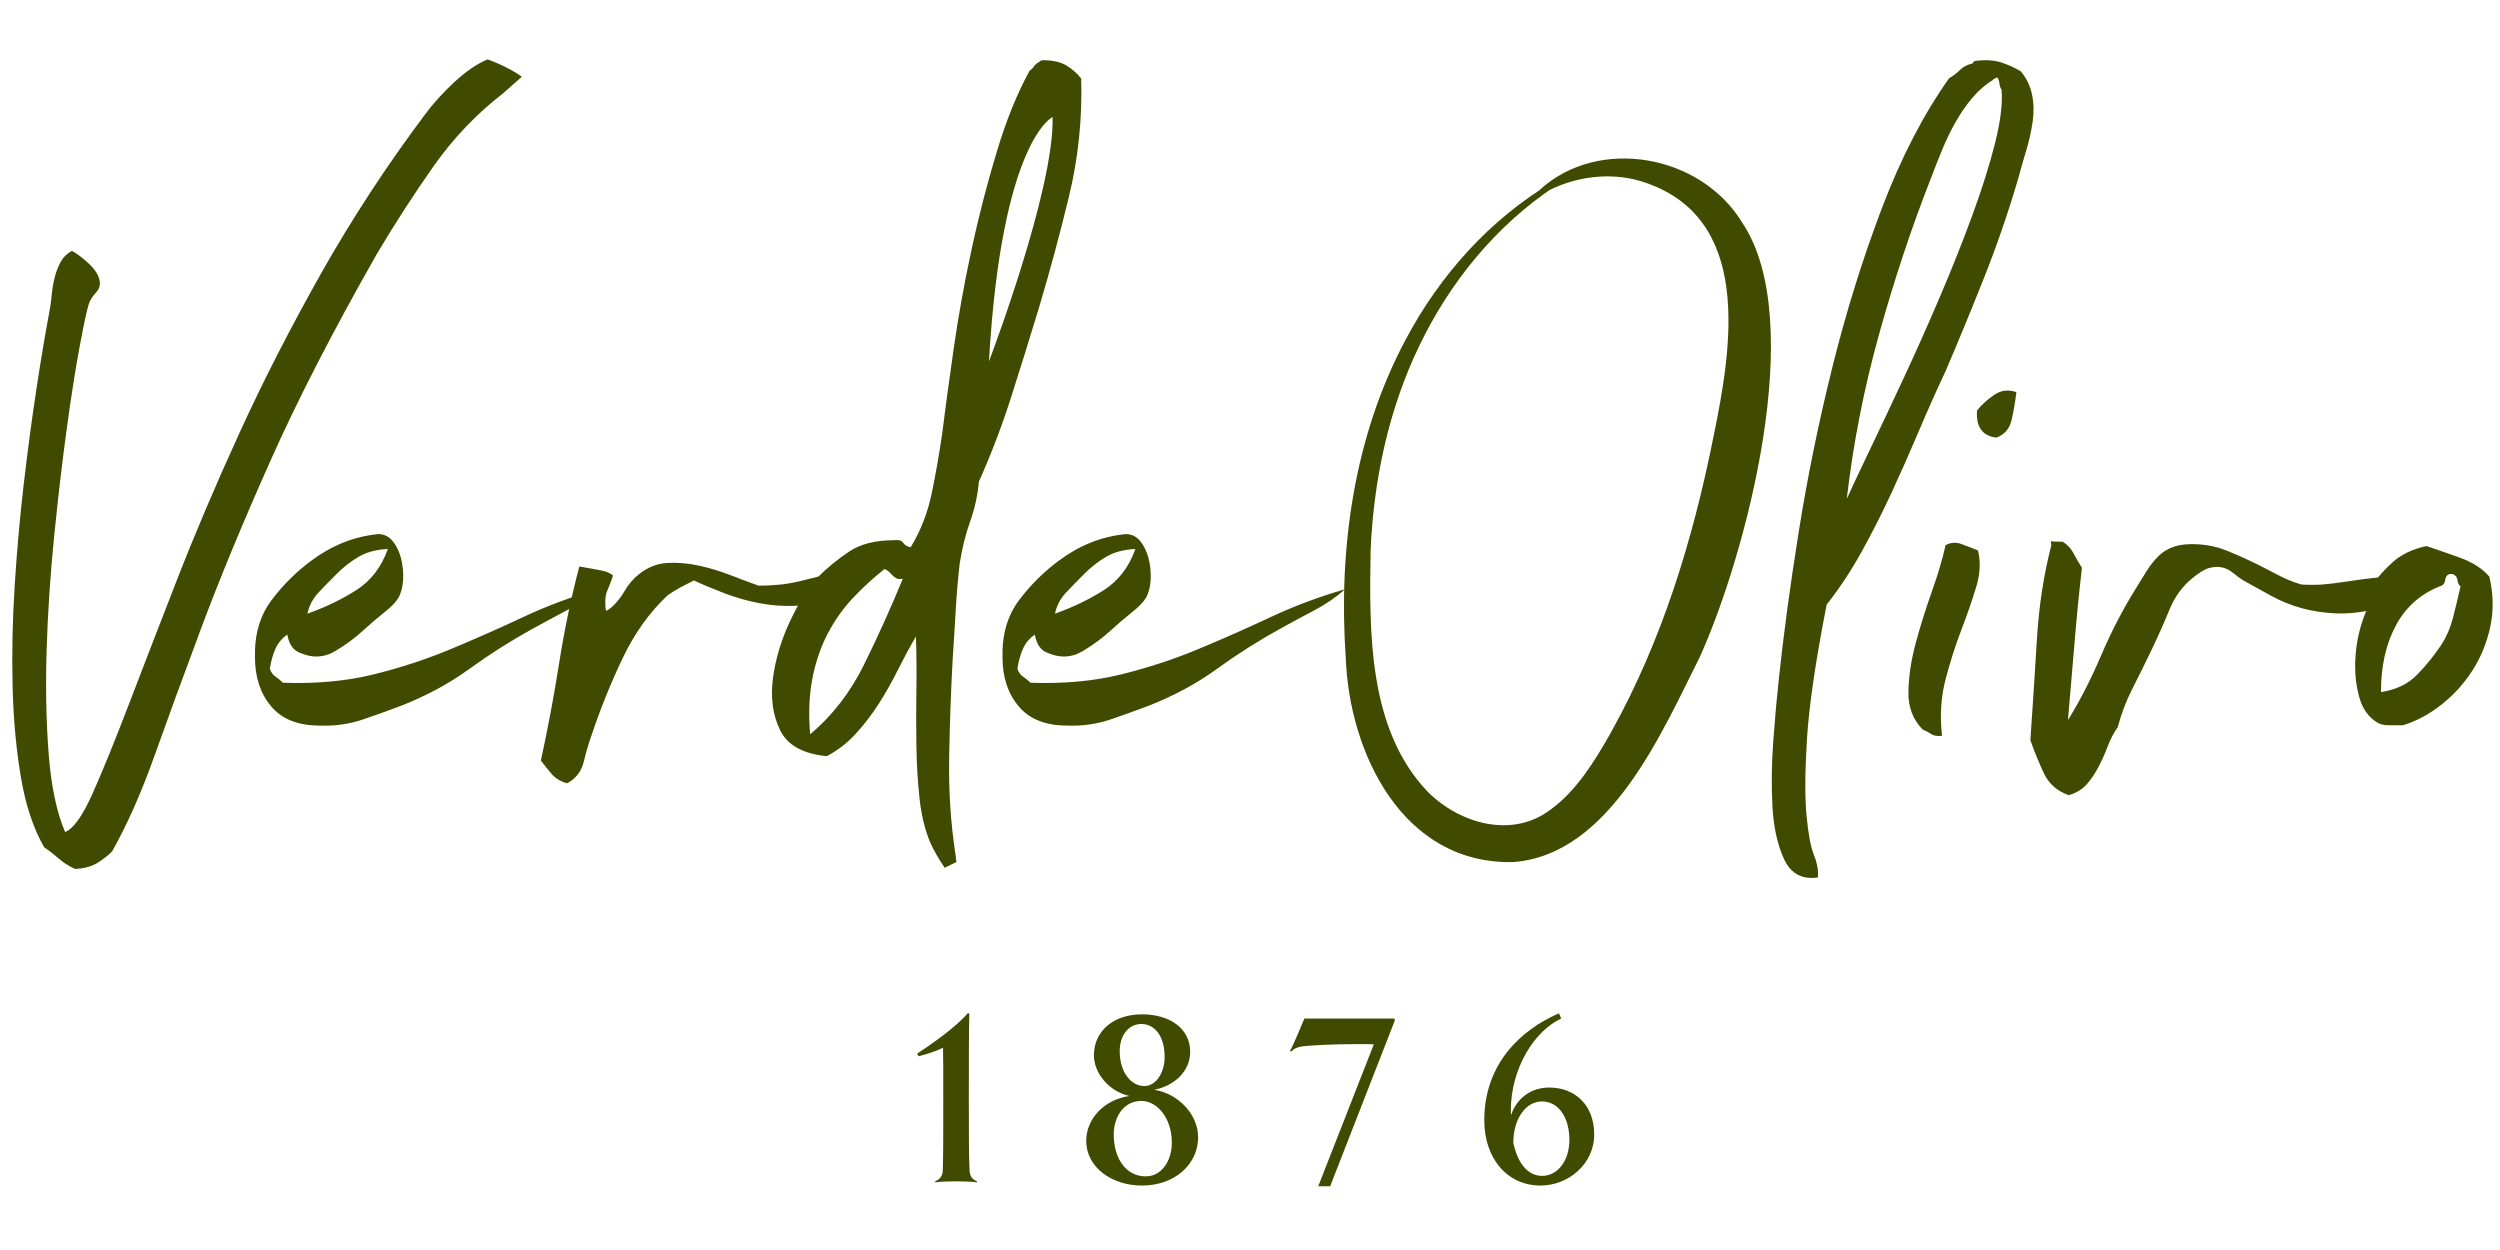
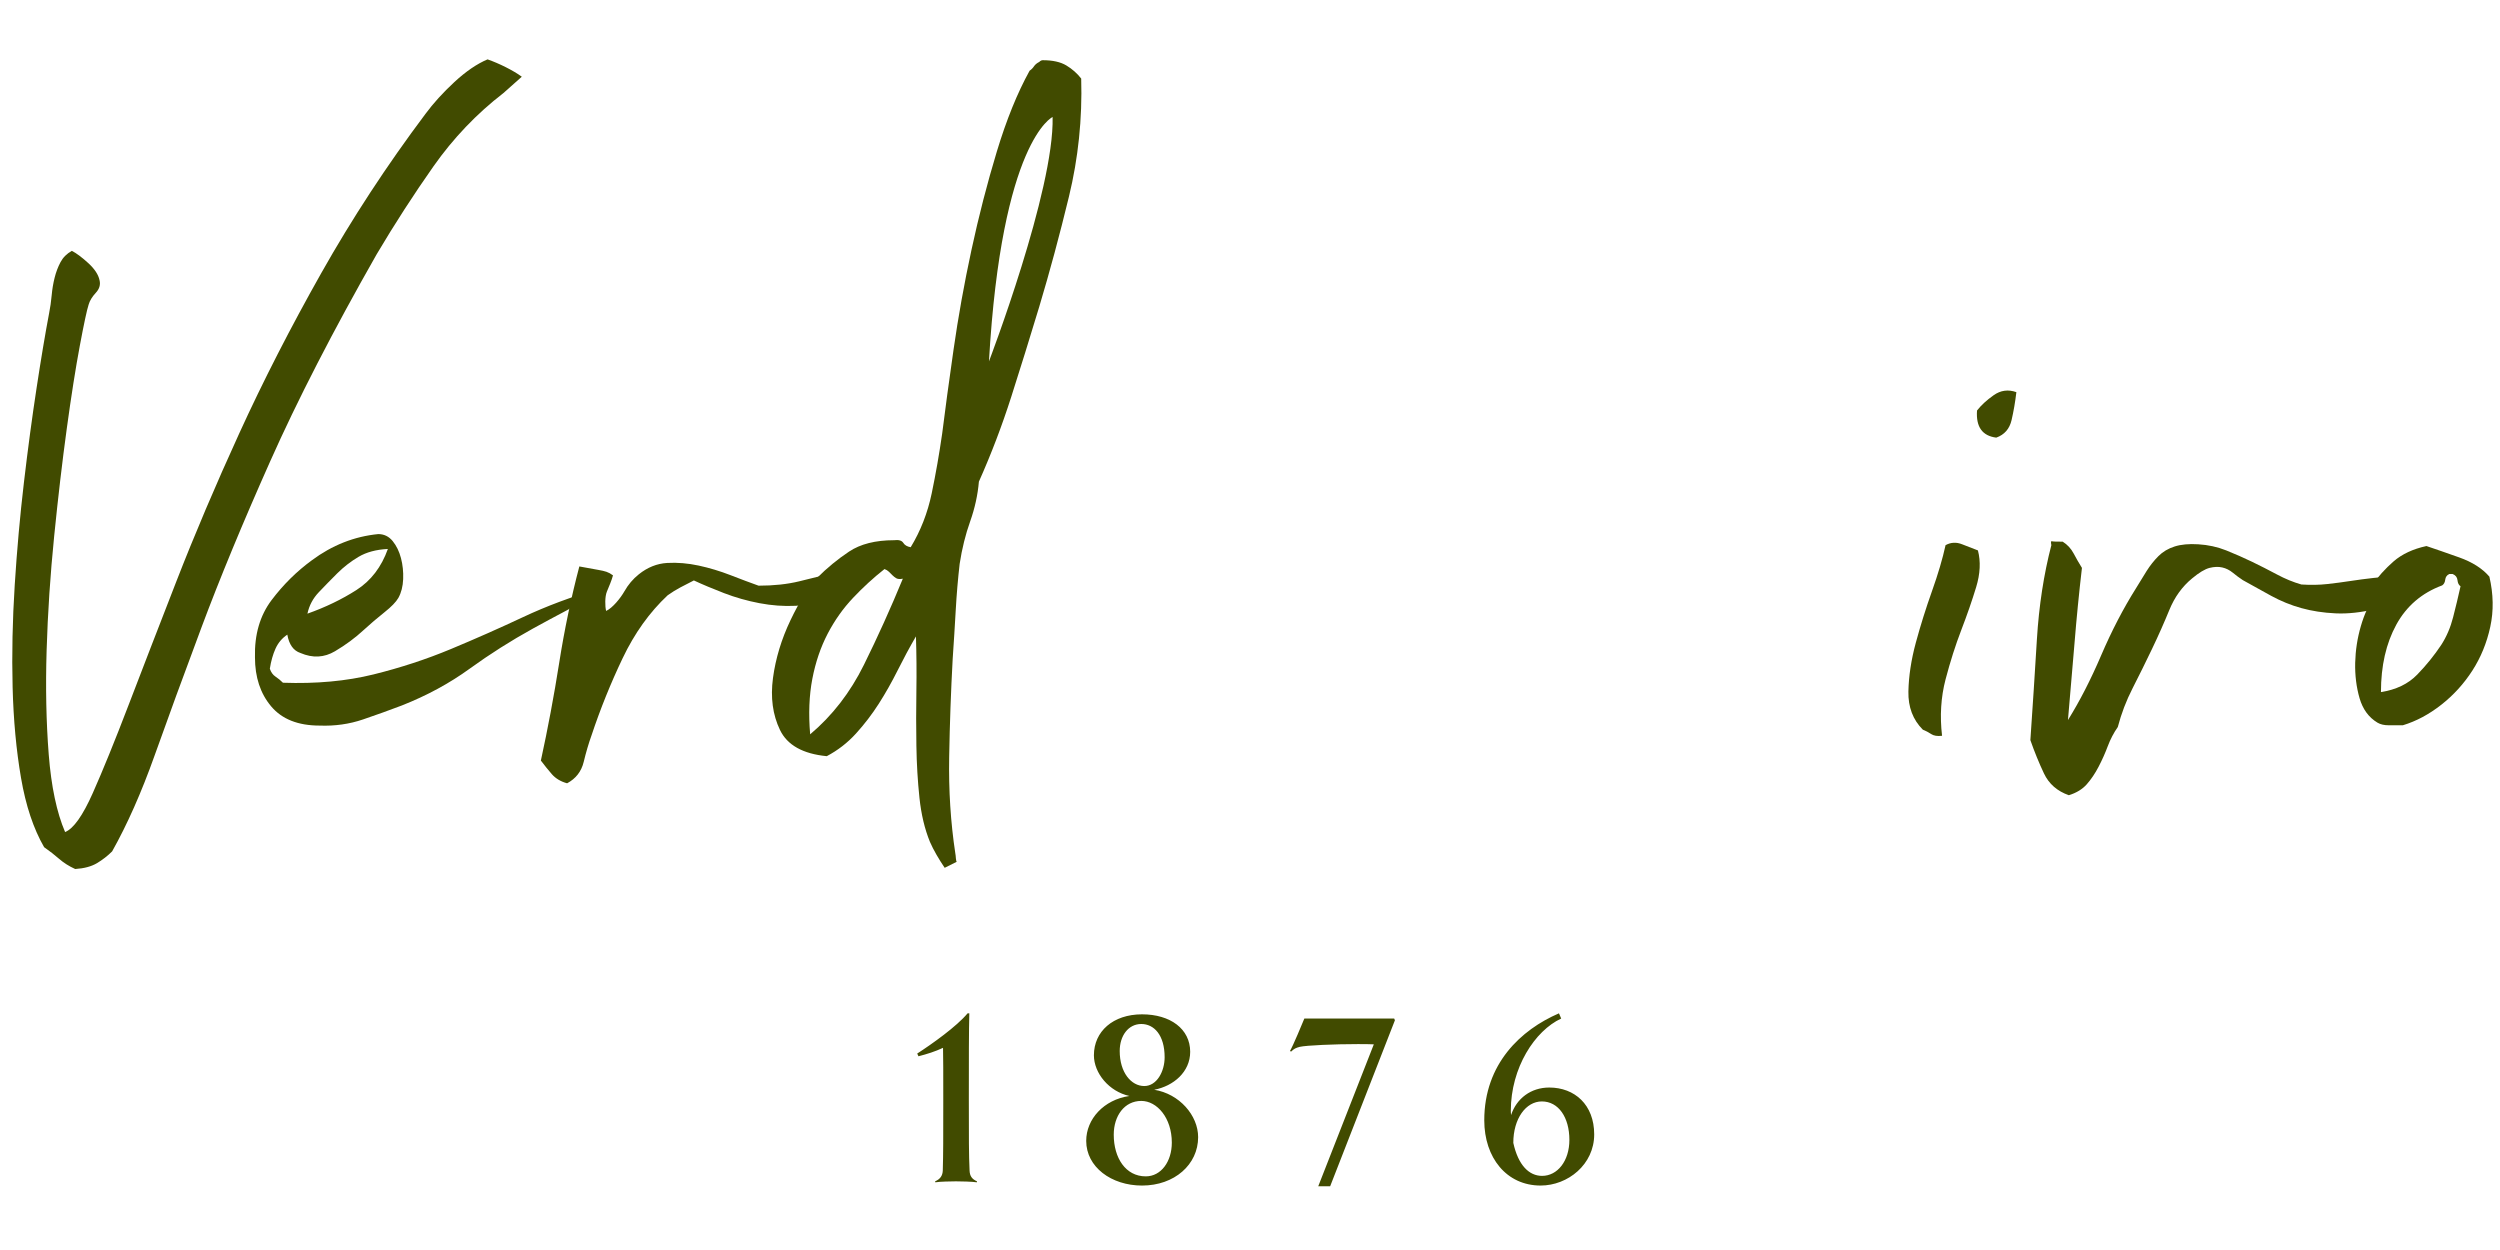
<svg xmlns="http://www.w3.org/2000/svg" id="Livello_1" width="400" height="200" viewBox="0 0 400 200">
  <path fill="#414b00" d="M83.487 12.275c-1.39-1.028-3.686-2.148-5.477-2.776-1.703.718-3.472 1.928-5.308 3.628-1.837 1.703-3.382 3.405-4.636 5.107-6.182 8.243-11.738 16.73-16.664 25.464-4.928 8.735-9.295 17.268-13.102 25.599-3.809 8.332-7.167 16.239-10.079 23.718-2.912 7.481-5.465 14.089-7.66 19.821-2.196 5.733-4.099 10.415-5.711 14.043-1.612 3.629-3.09 5.711-4.434 6.249-1.344-3.137-2.217-7.28-2.621-12.431-.402-5.151-.516-10.705-.335-16.662C7.64 98.079 8.043 91.988 8.67 85.76c.626-6.226 1.298-11.96 2.016-17.201.715-5.24 1.411-9.652 2.083-13.236.672-3.582 1.142-5.778 1.411-6.584.179-.626.558-1.254 1.142-1.882.582-.625.783-1.297.605-2.015-.181-.895-.786-1.814-1.814-2.755-1.032-.94-1.904-1.589-2.621-1.949-.806.45-1.411 1.054-1.814 1.814-.404.763-.718 1.592-.94 2.486-.225.896-.383 1.837-.471 2.822-.09.987-.224 1.928-.403 2.823-.628 3.315-1.3 7.323-2.016 12.027-.718 4.703-1.39 9.721-2.016 15.05C3.205 82.49 2.712 87.978 2.355 93.621c-.357 5.644-.471 11.086-.336 16.327.134 5.24.582 10.078 1.344 14.513.76 4.435 1.992 8.13 3.695 11.087.894.626 1.7 1.253 2.418 1.882.717.624 1.566 1.163 2.554 1.611 1.432-.09 2.597-.403 3.494-.939.895-.538 1.701-1.166 2.419-1.882 2.418-4.301 4.68-9.406 6.786-15.319 2.104-5.913 4.613-12.766 7.525-20.56 2.911-7.794 6.562-16.617 10.952-26.473 4.388-9.854 10.079-20.917 17.066-33.192 2.866-4.837 5.89-9.518 9.071-14.043 3.179-4.522 6.921-8.442 11.221-11.757" />
  <path fill="#414b00" d="M45.97 101.542c-.839.562-1.468 1.308-1.889 2.24-.419.933-.721 2.005-.908 3.215.188.562.489.983.908 1.262.421.279.819.607 1.19.979 5.315.188 10.143-.256 14.48-1.327 4.336-1.073 8.464-2.426 12.38-4.059 3.916-1.632 7.764-3.333 11.541-5.106 3.777-1.772 7.764-3.263 11.961-4.478-1.495 1.308-3.127 2.427-4.896 3.358-1.773.934-3.592 1.913-5.456 2.938-3.545 1.957-6.925 4.104-10.142 6.433-3.218 2.335-6.833 4.294-10.842 5.878-1.958.748-4.035 1.493-6.225 2.24-2.193.745-4.502 1.07-6.925.979-3.452.0-6.038-1.024-7.764-3.078-1.726-2.051-2.589-4.662-2.589-7.836-.092-3.638.794-6.689 2.658-9.163 1.867-2.47 4.009-4.593 6.436-6.366 3.264-2.423 6.806-3.822 10.631-4.197.932.0 1.701.375 2.308 1.12.605.748 1.049 1.656 1.328 2.728.28 1.074.396 2.191.35 3.356-.048 1.17-.303 2.169-.768 3.009-.374.653-1.121 1.421-2.238 2.308-1.121.888-2.24 1.842-3.358 2.868-1.307 1.213-2.823 2.333-4.546 3.357-1.728 1.026-3.567 1.121-5.526.279C46.949 104.11 46.251 103.13 45.97 101.542m7.974-9.792c-1.027 1.028-2.006 2.029-2.937 3.007-.934.98-1.54 2.124-1.818 3.429 2.888-1.026 5.502-2.285 7.833-3.777 2.331-1.492 4.01-3.684 5.037-6.575-1.867.093-3.428.512-4.686 1.258C56.113 89.839 54.971 90.725 53.944 91.75" />
  <path fill="#414b00" d="M133.544 91.61c-.188.56-.374 1.144-.56 1.75-.188.607-.28 1.282-.28 2.029-1.68.932-3.477 1.447-5.385 1.539-1.914.095-3.849-.045-5.807-.419-1.958-.373-3.847-.91-5.666-1.609-1.818-.702-3.428-1.376-4.826-2.029-.748.374-1.468.748-2.168 1.119-.7.374-1.376.794-2.028 1.259-2.893 2.708-5.295 6.063-7.205 10.074-1.913 4.011-3.568 8.114-4.966 12.312-.467 1.304-.887 2.728-1.259 4.267s-1.259 2.679-2.657 3.427c-1.026-.281-1.84-.771-2.449-1.469-.605-.7-1.189-1.423-1.748-2.169 1.119-5.129 2.098-10.353 2.938-15.671.839-5.314 1.913-10.442 3.217-15.388 1.025.188 2.05.374 3.077.56 1.025.188 1.558.308 2.306.867-.189.748-.651 1.812-.977 2.602-.328.794-.31 2.344-.122 3.091 1.026-.465 2.313-2.059 2.92-3.131.605-1.072 1.375-1.981 2.309-2.728 1.399-1.121 2.914-1.725 4.547-1.82 1.629-.091 3.308.049 5.035.42 1.725.374 3.428.886 5.106 1.539 1.68.653 3.17 1.213 4.477 1.678 2.424.0 4.591-.232 6.504-.698C129.789 92.543 131.678 92.078 133.544 91.61" />
-   <path fill="#414b00" d="M165.577 101.542c-.84.562-1.469 1.308-1.89 2.24-.419.933-.72 2.005-.908 3.215.188.562.489.983.908 1.262.421.279.818.607 1.19.979 5.315.188 10.143-.256 14.479-1.327 4.336-1.073 8.464-2.426 12.38-4.059 3.916-1.632 7.764-3.333 11.541-5.106 3.777-1.772 7.764-3.263 11.962-4.478-1.495 1.308-3.128 2.427-4.896 3.358-1.773.934-3.593 1.913-5.457 2.938-3.545 1.957-6.924 4.104-10.142 6.433-3.218 2.335-6.833 4.294-10.842 5.878-1.96.748-4.036 1.493-6.225 2.24-2.193.745-4.501 1.07-6.925.979-3.452.0-6.038-1.024-7.764-3.078-1.725-2.051-2.589-4.662-2.589-7.836-.092-3.638.794-6.689 2.658-9.163 1.867-2.47 4.009-4.593 6.436-6.366 3.264-2.423 6.807-3.822 10.632-4.197.932.0 1.701.375 2.308 1.12.605.748 1.048 1.656 1.328 2.728.28 1.074.396 2.191.35 3.356-.047 1.17-.303 2.169-.768 3.009-.374.653-1.121 1.421-2.238 2.308-1.121.888-2.239 1.842-3.358 2.868-1.308 1.213-2.823 2.333-4.547 3.357-1.727 1.026-3.567 1.121-5.526.279C166.556 104.11 165.857 103.13 165.577 101.542M173.551 91.75c-1.027 1.028-2.006 2.029-2.938 3.007-.934.98-1.54 2.124-1.818 3.429 2.889-1.026 5.502-2.285 7.833-3.777s4.011-3.684 5.037-6.575c-1.867.093-3.428.512-4.687 1.258C175.719 89.839 174.577 90.725 173.551 91.75" />
-   <path fill="#414b00" d="M290.867 140.388c-2.519.371-4.313-.582-5.388-2.868-1.069-2.286-1.698-5.105-1.888-8.464-.185-3.356-.139-6.903.142-10.63.278-3.729.56-6.856.839-9.375.748-7.181 1.818-15.155 3.218-23.92 1.398-8.767 3.193-17.558 5.386-26.372 2.189-8.814 4.826-17.277 7.903-25.392 3.078-8.113 6.668-15.06 10.772-20.843.65-.372 1.235-.816 1.748-1.331.512-.509 1.188-.861 2.029-1.048.092-.279.278-.419.561-.419 1.584-.186 2.937-.09 4.057.281 1.118.374 2.143.839 3.077 1.398.931 1.12 1.539 2.377 1.817 3.778.281 1.398.302 2.866.07 4.406-.232 1.538-.582 3.076-1.05 4.617-.467 1.538-.886 3.006-1.258 4.404-1.587 5.412-3.429 10.751-5.527 16.019-2.097 5.271-4.126 10.191-6.085 14.761-1.493 3.17-2.937 6.413-4.335 9.722-1.4 3.31-2.847 6.575-4.338 9.792-1.493 3.217-3.077 6.344-4.757 9.373-1.677 3.032-3.543 5.856-5.597 8.464-1.771 9.048-2.819 16.206-3.147 21.475-.325 5.268-.349 9.371-.067 12.31.278 2.939.674 5.038 1.188 6.296C290.75 138.08 290.958 139.269 290.867 140.388m27.98-127.584c-1.215.747-2.309 1.703-3.289 2.868-.979 1.167-1.866 2.448-2.657 3.847-.793 1.398-1.517 2.891-2.17 4.475-.652 1.588-1.257 3.127-1.817 4.616-3.077 7.834-5.828 16.114-8.253 24.832-2.428 8.723-4.151 17.512-5.177 26.372.932-2.051 2.216-4.778 3.849-8.184 1.63-3.404 3.402-7.158 5.314-11.262 1.911-4.104 3.824-8.394 5.735-12.87 1.911-4.477 3.638-8.813 5.176-13.01 1.541-4.198 2.749-8.044 3.638-11.542.886-3.497 1.235-6.365 1.051-8.603-.189-.279-.304-.631-.35-1.05-.05-.42-.165-.722-.352-.909C319.079 12.572 318.847 12.713 318.847 12.804" />
  <path fill="#414b00" d="M316.466 88.067c.465 1.771.371 3.73-.281 5.875-.653 2.147-1.444 4.432-2.377 6.856-.934 2.425-1.772 5.06-2.519 7.905-.745 2.846-.931 5.853-.56 9.021-.745.093-1.328.0-1.749-.279-.419-.28-.861-.513-1.329-.699-1.584-1.585-2.354-3.613-2.309-6.086.05-2.471.444-5.081 1.19-7.836.747-2.749 1.608-5.499 2.588-8.254.979-2.748 1.699-5.196 2.168-7.344.839-.465 1.726-.511 2.658-.138C314.878 87.461 315.718 87.786 316.466 88.067m6.154-25.321c-.188 1.586-.443 3.077-.77 4.477-.326 1.399-1.143 2.333-2.448 2.799-2.238-.282-3.265-1.726-3.078-4.339.653-.838 1.539-1.655 2.66-2.447C320.104 62.444 321.313 62.28 322.62 62.746" />
  <path fill="#414b00" d="M330.034 86.668c.745.466 1.33 1.097 1.75 1.888.419.793.861 1.563 1.327 2.307-.466 4.012-.864 8.021-1.187 12.032-.329 4.012-.678 8.114-1.05 12.312 1.862-2.983 3.637-6.435 5.314-10.354 1.679-3.916 3.544-7.507 5.598-10.772.559-.931 1.117-1.841 1.678-2.728.56-.885 1.189-1.678 1.89-2.378.698-.701 1.56-1.21 2.588-1.539 1.024-.327 2.283-.442 3.775-.35 1.584.093 3.077.42 4.478.979 1.399.56 2.772 1.167 4.129 1.817 1.348.655 2.678 1.33 3.984 2.029 1.306.701 2.609 1.237 3.916 1.609 1.493.095 2.869.07 4.129-.071 1.259-.138 2.494-.301 3.707-.488 1.211-.187 2.447-.349 3.707-.49 1.258-.138 2.589-.208 3.986-.208-.095 1.398-.49 2.447-1.189 3.148-.698.698-1.517 1.375-2.448 2.028-2.332.559-4.475.792-6.434.698-1.961-.091-3.778-.372-5.458-.839-1.679-.465-3.285-1.12-4.824-1.958-1.539-.84-3.056-1.679-4.548-2.518-.56-.372-1.097-.77-1.607-1.19-.515-.419-1.074-.7-1.679-.837-.606-.141-1.283-.119-2.028.067-.748.188-1.68.748-2.798 1.68-1.588 1.306-2.798 2.986-3.638 5.035-.84 2.054-1.772 4.151-2.798 6.295-1.028 2.147-2.054 4.224-3.078 6.227-1.027 2.008-1.819 4.081-2.378 6.225-.653.933-1.188 1.959-1.609 3.079-.42 1.119-.909 2.214-1.47 3.287-.56 1.071-1.188 2.005-1.887 2.798-.701.791-1.657 1.375-2.867 1.749-1.867-.654-3.196-1.82-3.988-3.499-.793-1.678-1.515-3.451-2.167-5.315.372-5.406.724-10.794 1.046-16.159.328-5.362 1.1-10.374 2.311-15.039-.096-.465-.07-.673.07-.627C328.426 86.646 329.008 86.668 330.034 86.668" />
  <path fill="#414b00" d="M388.229 87.367c1.4.469 3.147 1.074 5.246 1.82 2.099.748 3.708 1.772 4.827 3.078.65 2.796.698 5.48.139 8.042-.558 2.568-1.517 4.897-2.867 6.995-1.353 2.099-3.008 3.919-4.967 5.458s-4.011 2.636-6.153 3.285h-2.24c-.745.0-1.351-.138-1.817-.419-1.4-.84-2.354-2.145-2.869-3.917-.509-1.769-.745-3.66-.699-5.664.05-2.005.35-3.966.91-5.877.559-1.912 1.258-3.428 2.099-4.547.278-.465.233-.769-.14-.908-.371-.141-.468-.443-.282-.91 1.029-1.492 2.22-2.819 3.567-3.988C384.333 88.649 386.083 87.835 388.229 87.367M391.866 91.845c-.374.188-.582.49-.631.909-.047.418-.209.722-.488.909-3.267 1.212-5.715 3.312-7.344 6.295-1.632 2.986-2.45 6.576-2.45 10.774 2.426-.373 4.361-1.306 5.807-2.799 1.446-1.49 2.729-3.079 3.847-4.758.84-1.305 1.47-2.773 1.889-4.407.42-1.629.816-3.288 1.19-4.965-.28-.186-.443-.512-.489-.98-.05-.466-.306-.791-.771-.978H391.866z" />
-   <path fill="#414b00" d="M248.761 29.835c-9.482 6.313-16.841 15.408-21.698 25.544-4.894 10.159-7.265 21.374-7.762 32.582-.227 13.114-.424 28.745 9.14 38.725 5.115 5.13 13.572 7.538 19.687 2.817 3.953-2.856 6.917-7.477 9.628-12.324 8.16-14.628 13.087-30.753 16.371-47.161 3.026-14.606 6.457-35.45-11.565-41.024-5.012-1.5-10.838-.802-15.729 1.992l-.454-.631c9.39-8.566 25.765-5.685 32.419 5.334 10.489 15.749.557 53.036-6.82 69.413-6.042 11.972-14.333 31.661-29.843 32.829-17.697.426-26.28-17.448-26.817-32.746-1.206-17.392 1.328-35.404 9.611-50.891 5.442-10.264 13.474-19.233 23.423-25.119L248.761 29.835z" />
  <path fill="#414b00" d="M158.233 57.824c2.037-35.394 10.183-39.104 10.183-39.104C168.708 30.423 158.233 57.824 158.233 57.824M138.229 106.37c-2.191 4.431-5.061 8.14-8.603 11.122-.28-3.265-.162-6.227.349-8.884.512-2.658 1.331-5.058 2.448-7.206 1.119-2.144 2.47-4.057 4.059-5.734 1.584-1.679 3.262-3.218 5.036-4.619.278.096.51.236.698.422.186.188.373.374.56.559.186.187.396.35.629.49.232.137.583.162 1.05.07C142.496 97.345 140.419 101.941 138.229 106.37m14.884 31.497c-.188.139-.174-1.069-.265-1.351-.748-4.944-1.073-10.071-.979-15.388.091-5.316.279-10.537.559-15.67.186-2.705.349-5.314.49-7.832.139-2.519.35-4.989.629-7.415.372-2.423.932-4.688 1.68-6.786.744-2.099 1.211-4.218 1.398-6.364 1.958-4.383 3.684-8.906 5.176-13.57 1.49-4.662 2.984-9.465 4.477-14.408 1.678-5.596 3.263-11.472 4.755-17.629 1.492-6.154 2.145-12.448 1.96-18.885-.655-.838-1.448-1.538-2.379-2.097-.933-.561-2.192-.839-3.776-.839-.189.0-.374.092-.56.278-.374.188-.655.42-.841.7-.188.28-.418.515-.698.701-1.96 3.543-3.708 7.858-5.247 12.939-1.539 5.084-2.891 10.331-4.057 15.739-1.166 5.409-2.122 10.727-2.867 15.948-.749 5.224-1.353 9.699-1.819 13.431-.468 3.265-1.027 6.458-1.678 9.582-.655 3.125-1.773 5.994-3.358 8.602-.56-.09-.958-.325-1.19-.698-.233-.372-.723-.513-1.468-.421-2.986.0-5.386.61-7.205 1.821-1.819 1.211-3.522 2.612-5.106 4.196-1.399 1.493-2.82 3.755-4.267 6.786-1.444 3.03-2.377 6.107-2.798 9.233-.42 3.126-.046 5.9 1.119 8.322 1.167 2.426 3.663 3.823 7.484 4.196 1.771-.933 3.334-2.146 4.688-3.636 1.35-1.49 2.564-3.078 3.637-4.755 1.071-1.68 2.074-3.451 3.007-5.318.931-1.865 1.911-3.683 2.938-5.455.092 2.797.116 5.689.071 8.675-.048 2.984-.048 5.924.0 8.813.045 2.887.209 5.666.489 8.321.28 2.659.84 5.015 1.679 7.066.561 1.305 1.473 2.842 2.36 4.15" />
  <path fill="#414b00" d="M251.101 182.383c0 3.375-1.905 5.757-4.367 5.757-2.064.0-3.812-1.667-4.605-5.28.0-3.892 2.025-6.631 4.566-6.631C249.354 176.229 251.101 178.77 251.101 182.383M255.072 181.509c0-4.764-3.137-7.504-7.187-7.504-2.938.0-5.242 1.747-6.114 4.407-.041-.357-.041-.556-.041-.675.0-6.908 3.853-12.825 8.061-14.771l-.357-.833c-6.075 2.621-11.951 8.06-11.951 17.113.0 5.996 3.573 10.442 9.013 10.442C250.862 189.688 255.072 186.313 255.072 181.509m-32.003-18.543h-14.373c-.278.676-1.786 4.329-2.303 5.202l.197.079c.438-.437.755-.596 1.39-.755 1.033-.237 5.56-.436 9.252-.436.952.0 1.826.0 2.58.039l-8.894 22.712h1.906l10.363-26.563L223.069 162.966zm-40.461 13.182c2.502.0 4.884 2.7 4.884 6.672.0 3.017-1.707 5.399-4.169 5.399-3.216.0-5.123-2.938-5.123-6.671C178.201 178.531 179.909 176.148 182.608 176.148m3.733-6.987c0 2.302-1.271 4.605-3.256 4.605-2.105.0-3.931-2.184-3.931-5.599.0-2.462 1.389-4.328 3.454-4.328C184.633 163.84 186.341 165.588 186.341 169.161M191.702 181.946c0-3.494-3.018-6.949-7.029-7.584 3.098-.596 5.757-2.858 5.757-6.075.0-3.653-3.176-5.995-7.702-5.995-4.646.0-7.703 2.74-7.703 6.552.0 2.858 2.421 5.797 5.677 6.512-4.089.595-6.908 3.692-6.908 7.187.0 4.168 4.01 7.146 8.934 7.146C187.929 189.688 191.702 186.313 191.702 181.946M156.324 189.014c-.834-.357-1.151-.874-1.192-1.707-.118-2.581-.118-5.162-.118-11.316.0-6.194.0-11.276.079-13.857h-.277c-1.747 2.104-5.718 4.924-8.061 6.433l.199.437c1.39-.357 2.661-.755 3.931-1.351.039 2.225.039 3.217.039 8.339.0 6.194.0 8.735-.079 11.316-.04.794-.397 1.35-1.23 1.707l.039.158c.556-.118 2.661-.158 3.295-.158.636.0 2.74.04 3.336.158L156.324 189.014z" />
</svg>